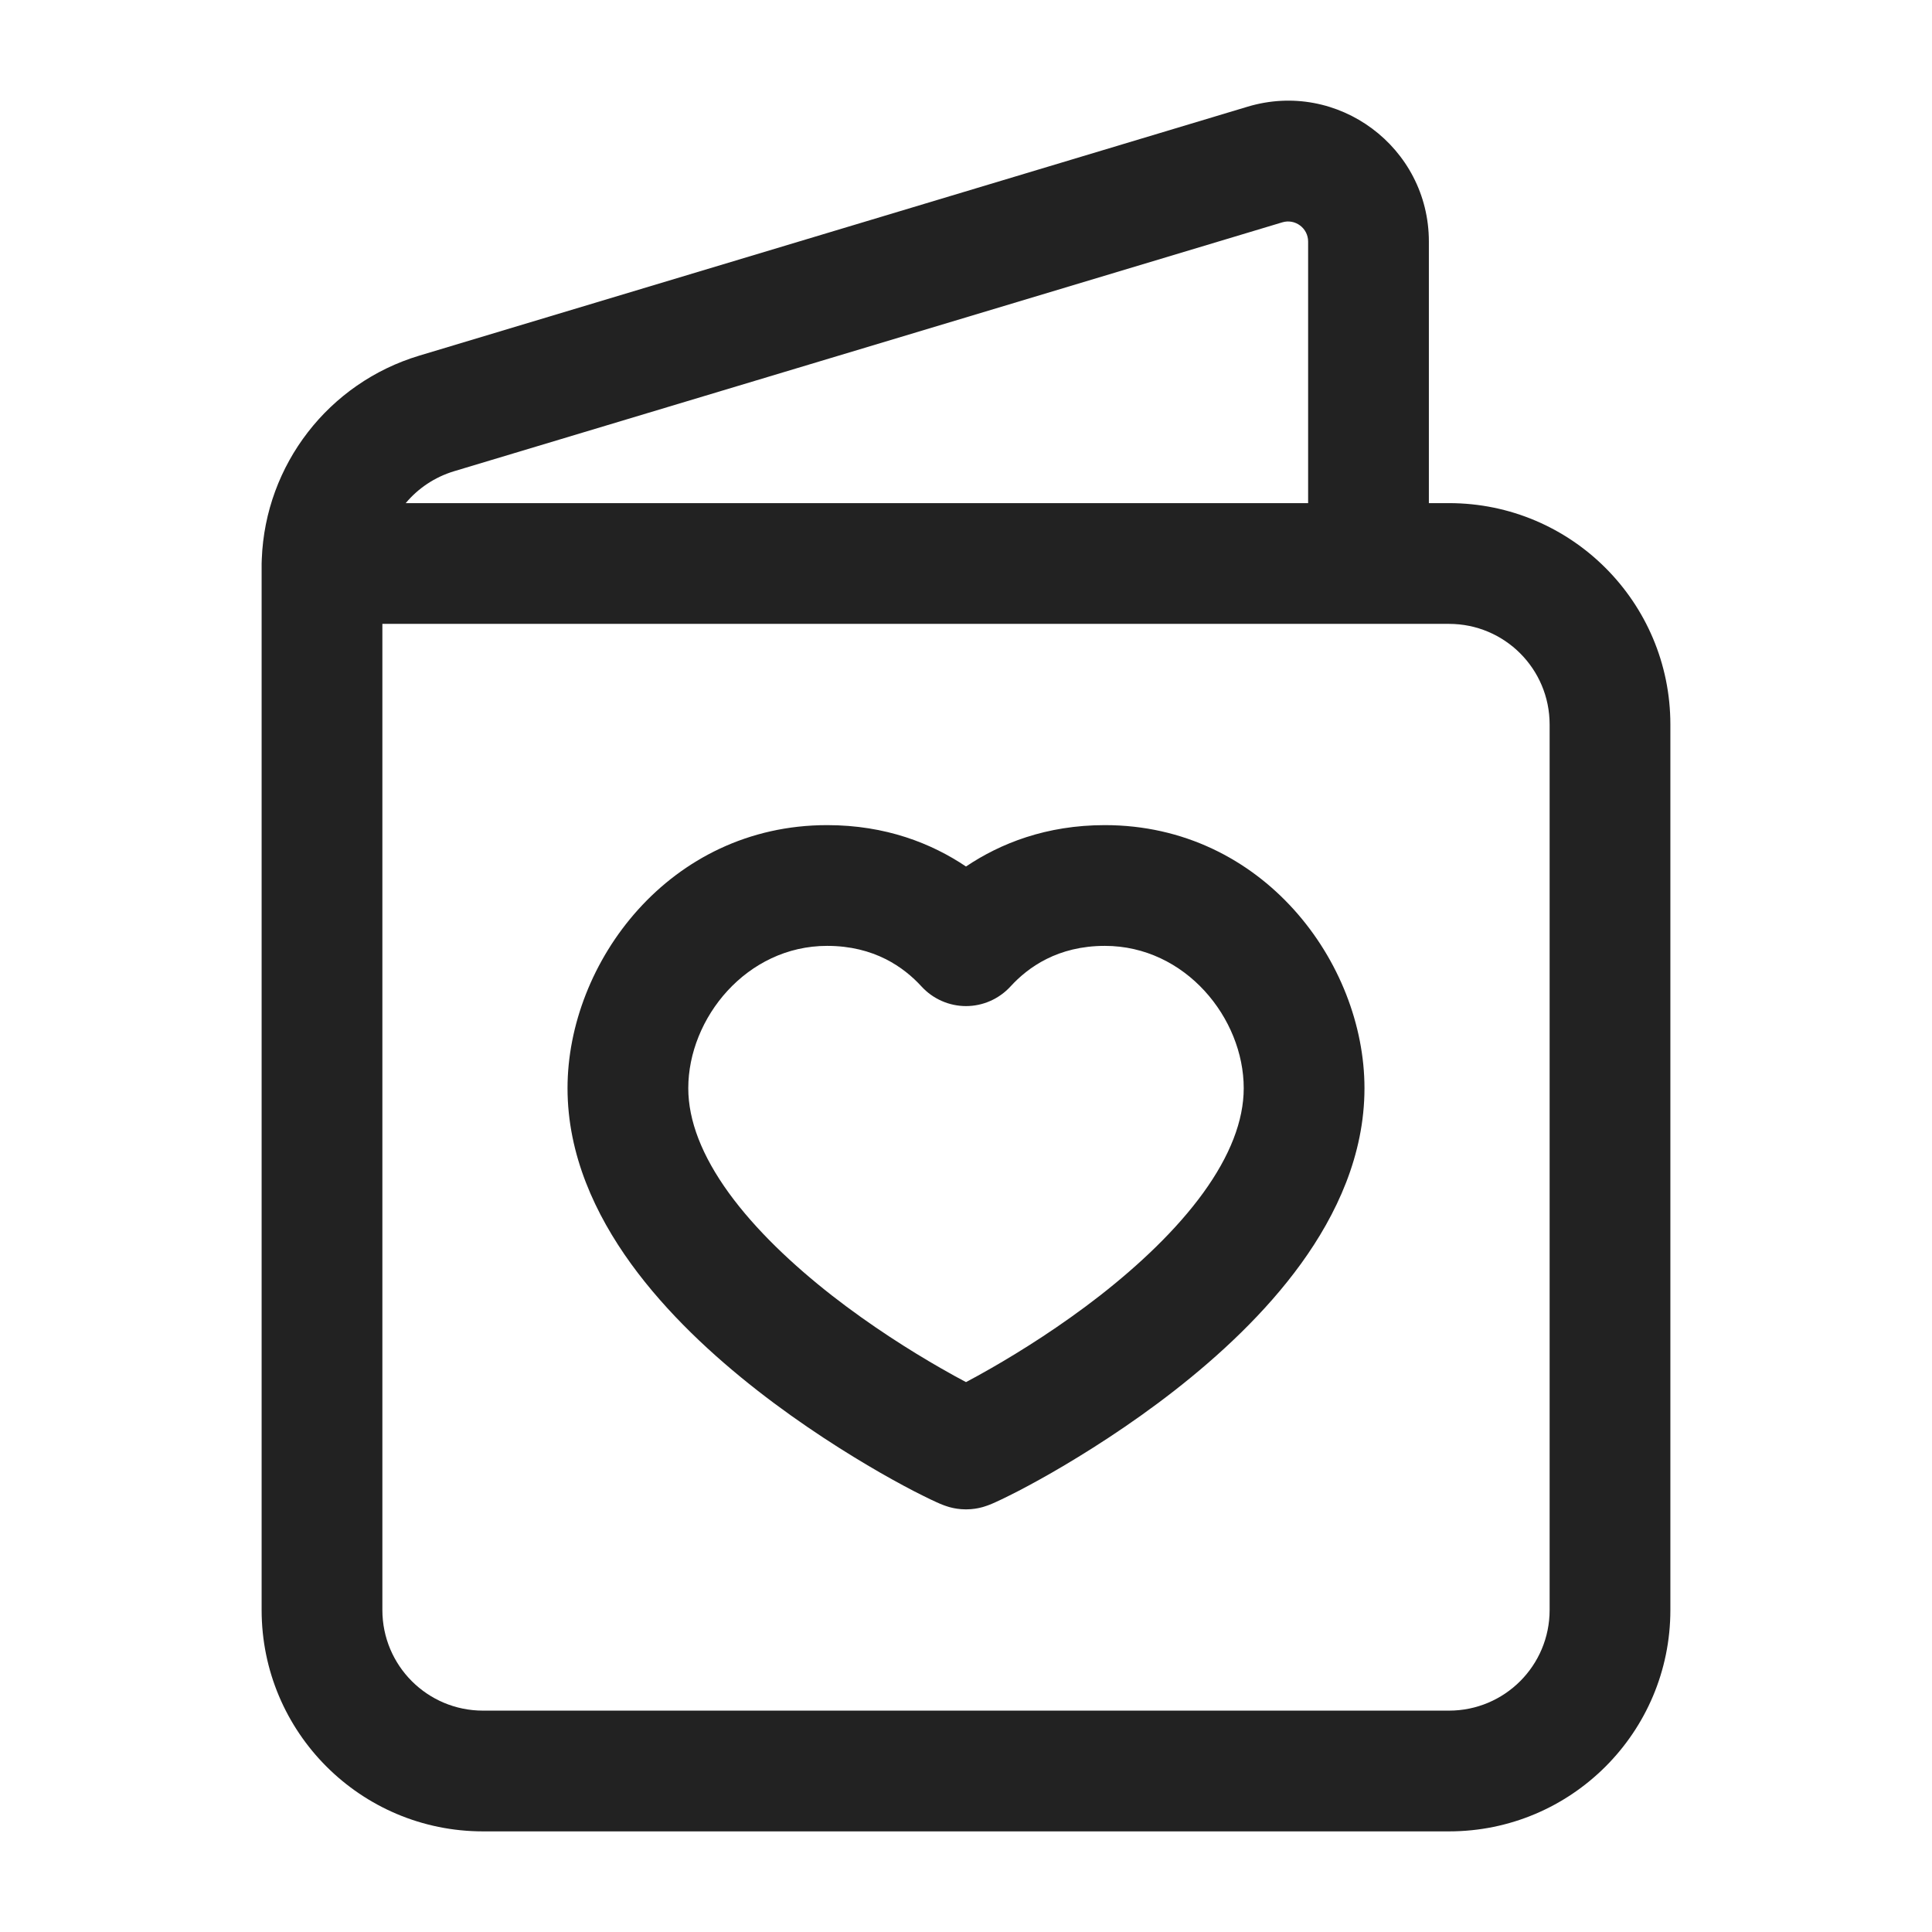
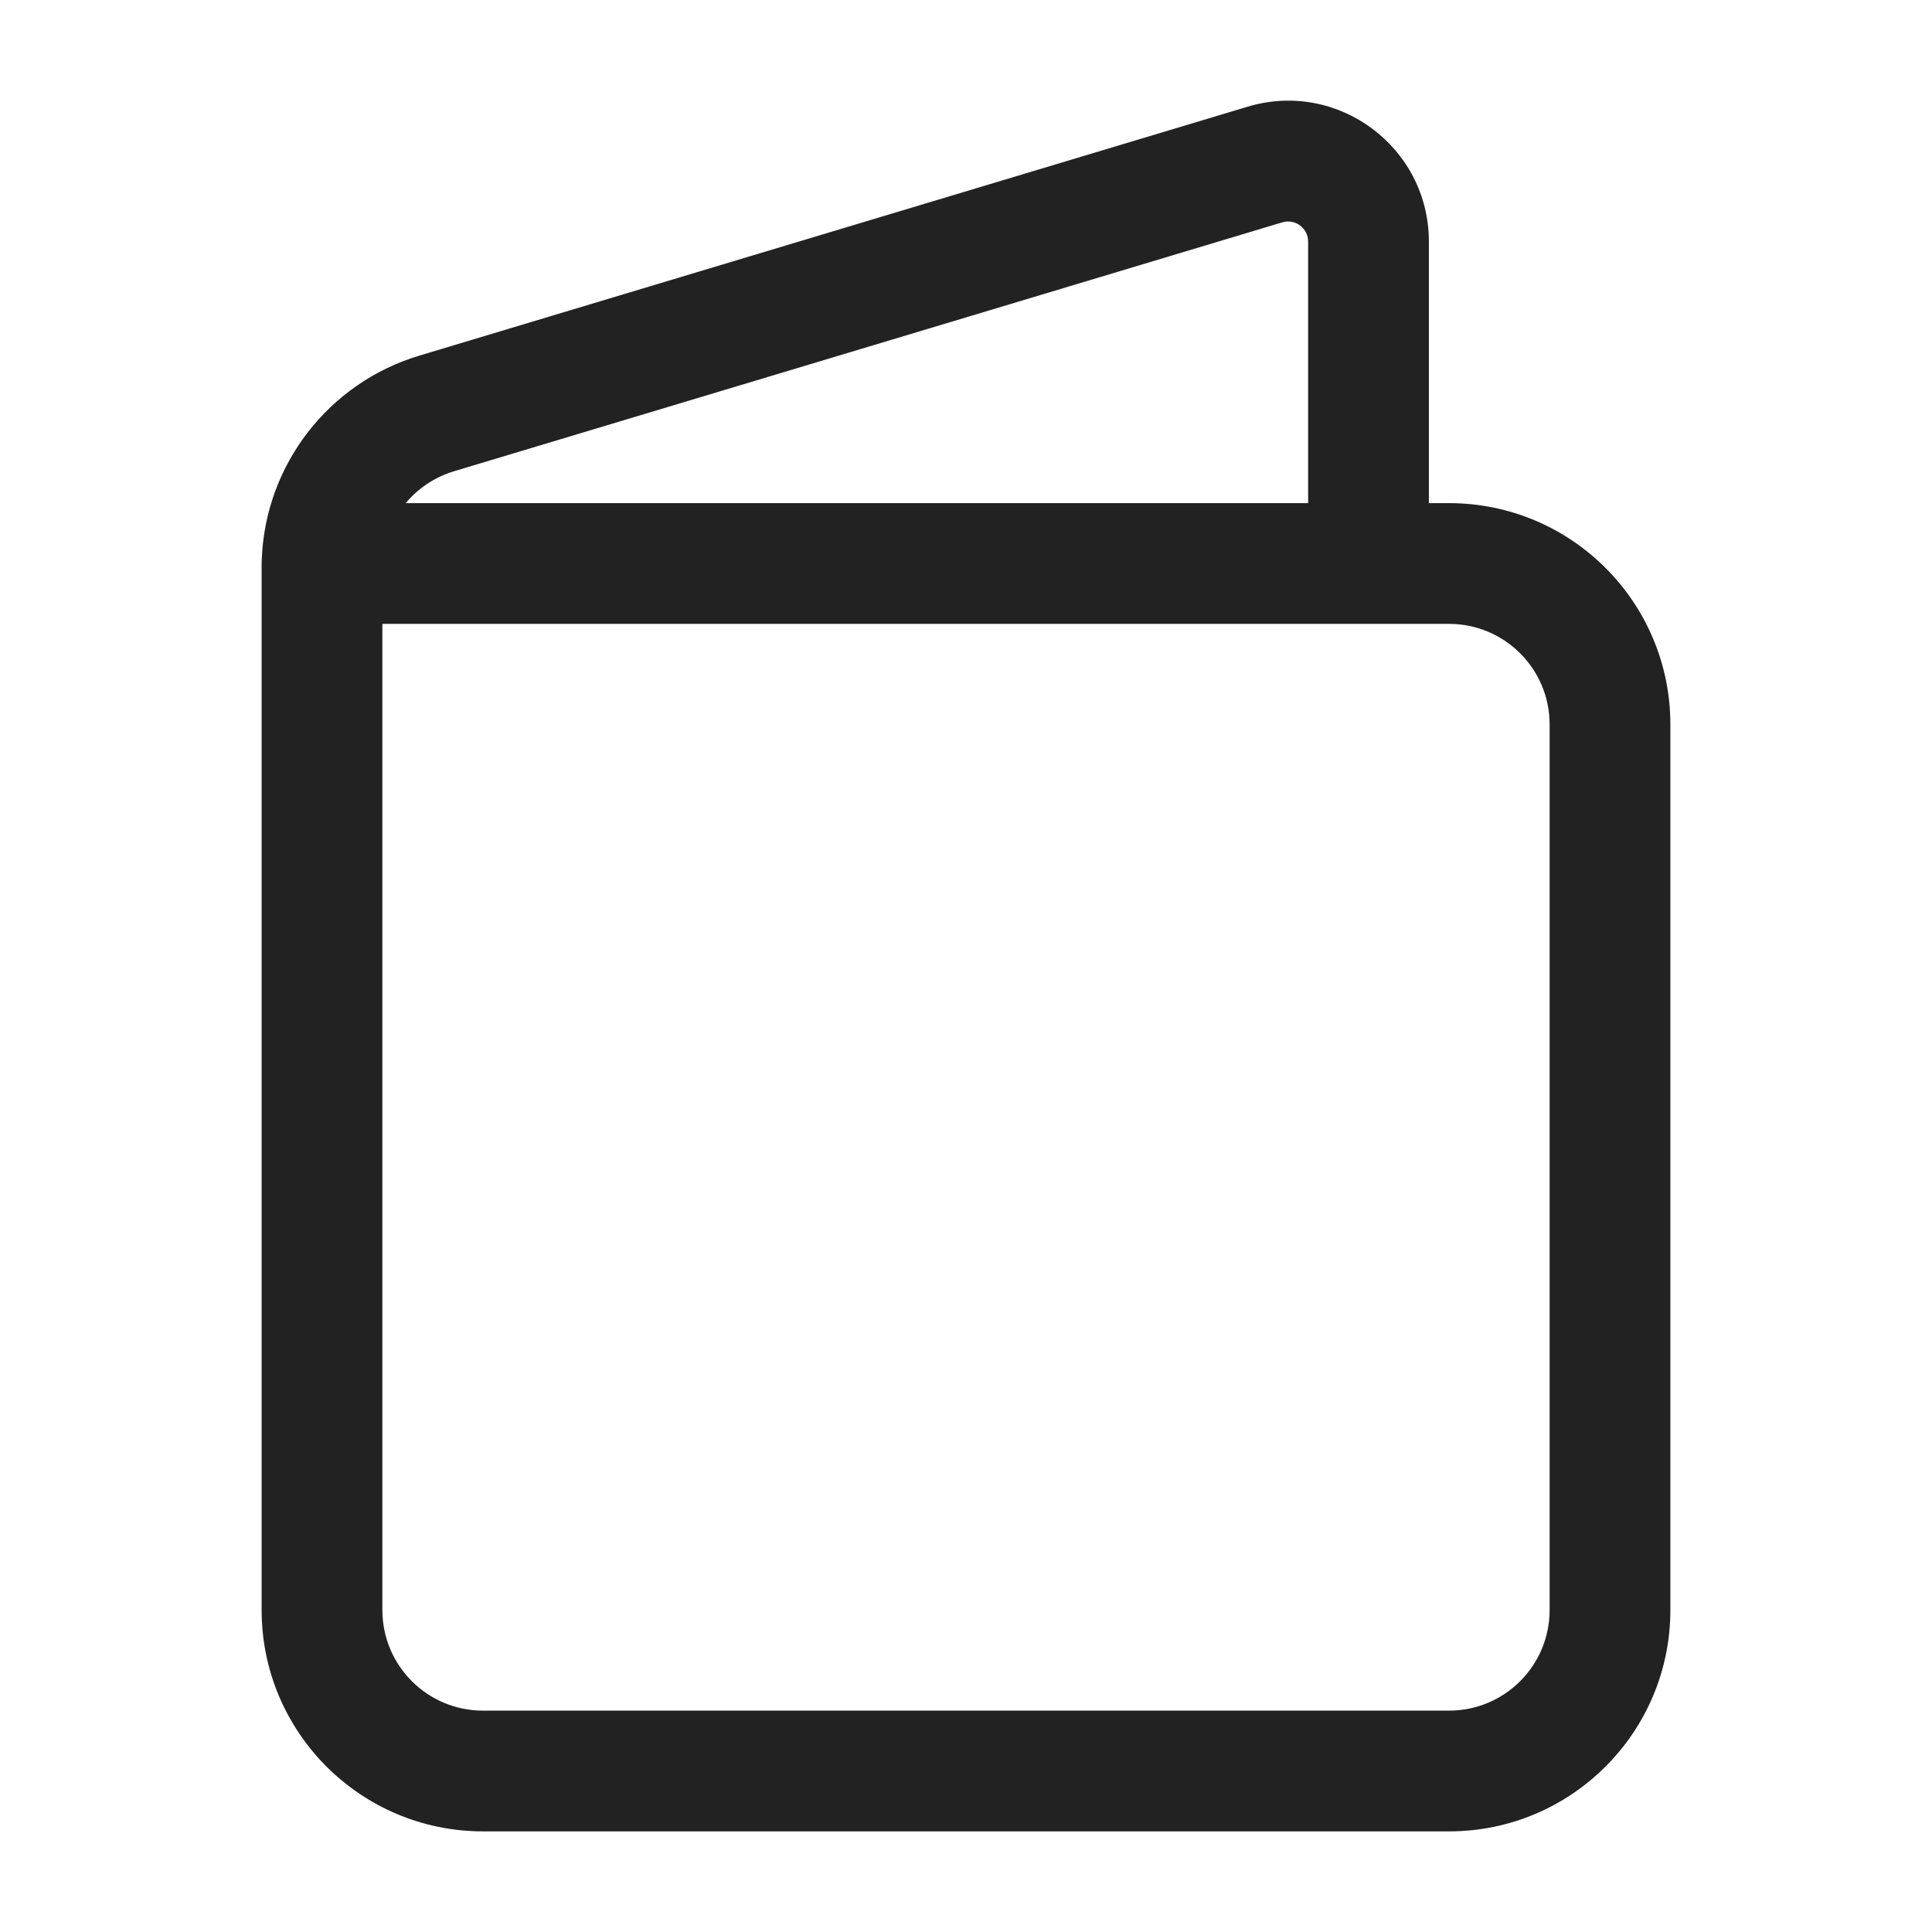
<svg xmlns="http://www.w3.org/2000/svg" fill="none" viewBox="0 0 24 24" height="24" width="24">
  <path fill="#222222" d="M16.25 3.001C16.25 2.833 16.088 2.714 15.929 2.762L5.64 5.854C5.64 5.854 5.64 5.854 5.64 5.854C5.399 5.927 5.193 6.067 5.04 6.25H16.25V3.001ZM17.75 6.25V3.001C17.75 1.829 16.62 0.987 15.496 1.326C15.495 1.326 15.496 1.326 15.496 1.326L5.208 4.418C4.081 4.757 3.297 5.774 3.252 6.944C3.251 6.962 3.25 6.981 3.25 7C3.25 7.006 3.25 7.012 3.25 7.018C3.25 7.029 3.25 7.04 3.25 7.051V20C3.25 21.519 4.481 22.75 6 22.75H18C19.519 22.75 20.75 21.519 20.75 20V9C20.75 7.481 19.519 6.25 18 6.25H17.75ZM4.75 7.75V20C4.75 20.691 5.309 21.25 6 21.25H18C18.691 21.25 19.25 20.691 19.25 20V9C19.25 8.309 18.691 7.75 18 7.75H4.75Z" clip-rule="evenodd" fill-rule="evenodd" />
-   <path fill="#222222" d="M10.275 11.75C9.275 11.75 8.55 12.648 8.55 13.518C8.55 13.921 8.72 14.358 9.053 14.818C9.385 15.276 9.845 15.71 10.333 16.092C10.819 16.471 11.31 16.78 11.685 16.995C11.805 17.064 11.911 17.122 12 17.169C12.089 17.122 12.195 17.064 12.315 16.995C12.69 16.78 13.181 16.471 13.667 16.092C14.155 15.71 14.615 15.276 14.947 14.818C15.28 14.358 15.45 13.921 15.45 13.518C15.45 12.648 14.725 11.75 13.725 11.75C13.14 11.75 12.772 12.015 12.553 12.254C12.411 12.409 12.21 12.498 12 12.498C11.79 12.498 11.589 12.409 11.447 12.254C11.228 12.015 10.86 11.75 10.275 11.75ZM7.05 13.518C7.05 11.96 8.313 10.25 10.275 10.25C11.003 10.25 11.573 10.477 12 10.764C12.427 10.477 12.997 10.25 13.725 10.25C15.687 10.25 16.95 11.96 16.95 13.518C16.95 14.347 16.604 15.087 16.162 15.698C15.718 16.311 15.142 16.843 14.59 17.274C14.034 17.708 13.48 18.056 13.061 18.297C12.851 18.417 12.671 18.513 12.537 18.579C12.471 18.612 12.413 18.64 12.366 18.661C12.344 18.671 12.317 18.683 12.291 18.693C12.278 18.698 12.257 18.706 12.231 18.714C12.219 18.718 12.197 18.725 12.169 18.731L12.169 18.731C12.151 18.735 12.085 18.75 12 18.75C11.915 18.75 11.849 18.735 11.831 18.731L11.831 18.731C11.803 18.725 11.781 18.718 11.769 18.714C11.743 18.706 11.722 18.698 11.709 18.693C11.683 18.683 11.656 18.671 11.634 18.661C11.587 18.64 11.529 18.612 11.463 18.579C11.329 18.513 11.149 18.417 10.939 18.297C10.52 18.056 9.966 17.708 9.41 17.274C8.858 16.843 8.282 16.311 7.838 15.698C7.396 15.087 7.05 14.347 7.05 13.518Z" clip-rule="evenodd" fill-rule="evenodd" />
</svg>